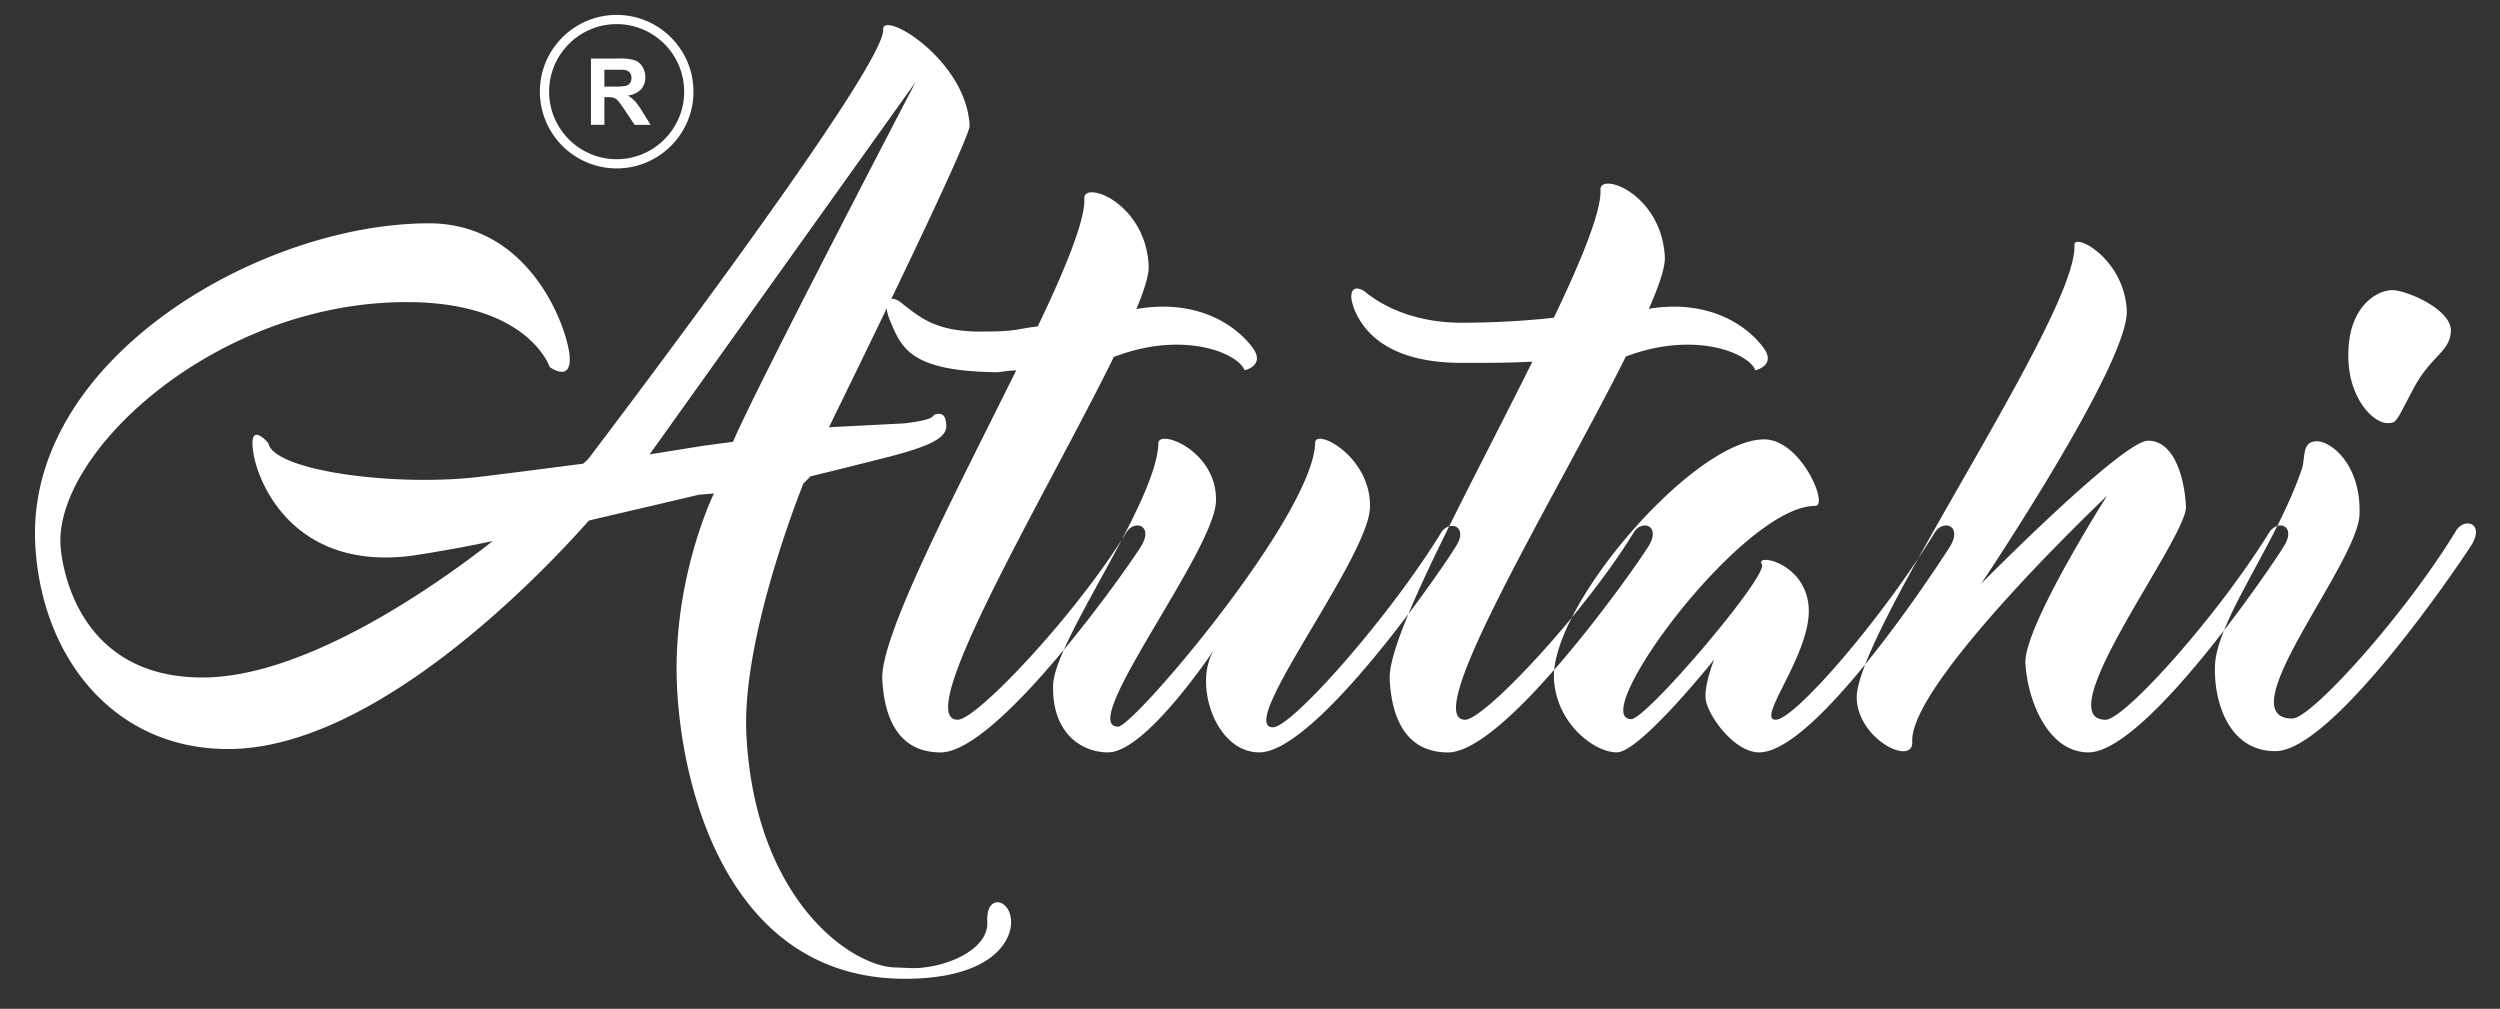
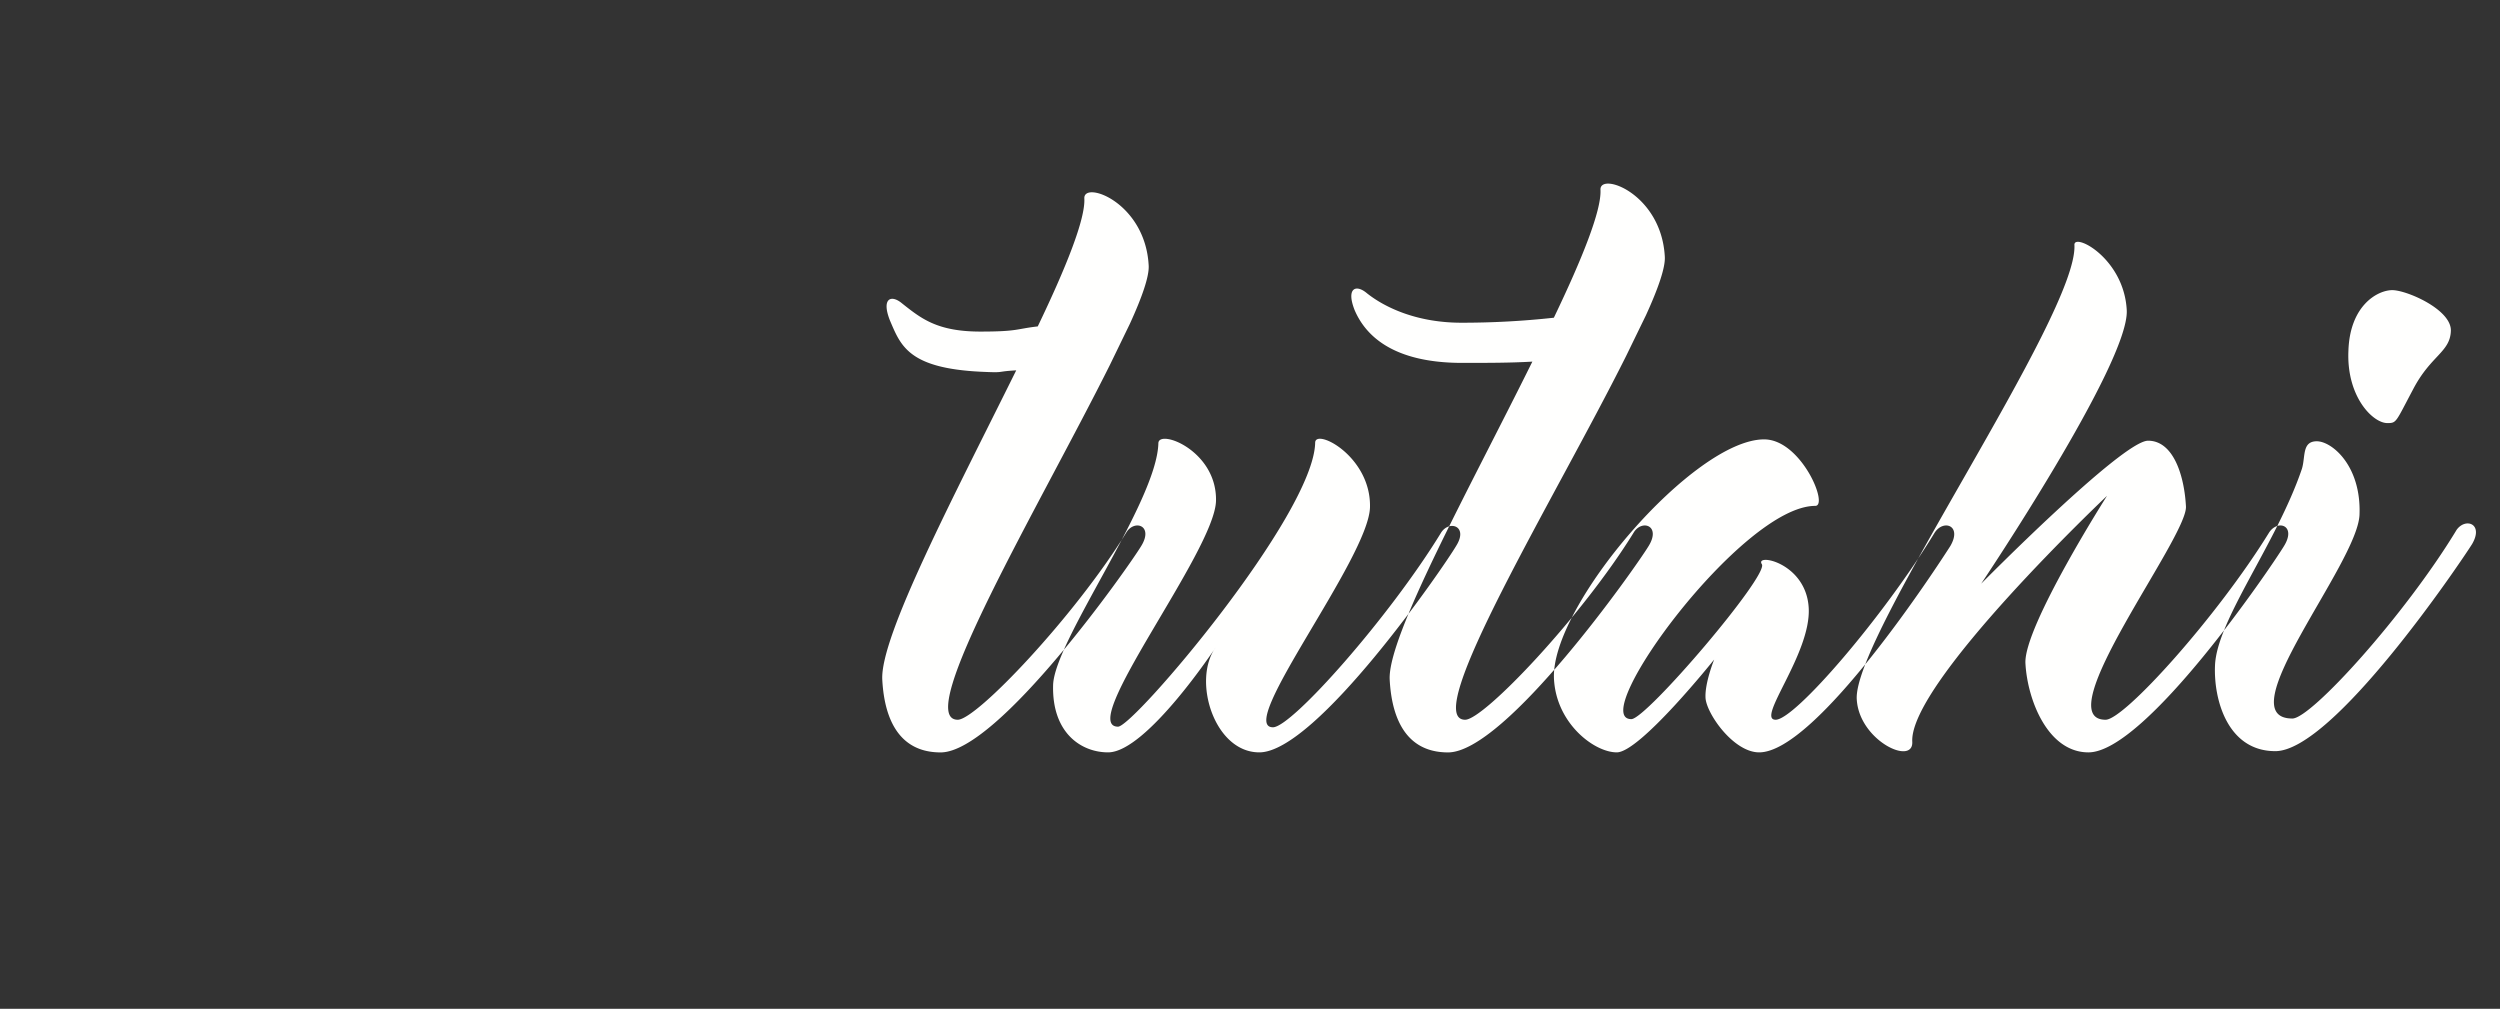
<svg xmlns="http://www.w3.org/2000/svg" width="57" height="23" viewBox="0 0 57 23">
  <rect x="0" y="0" width="57" height="23" fill="#333333" stroke="none" />
  <title>Group 624</title>
  <g fill="#FFFFFE" fill-rule="evenodd">
-     <path d="M22.51 21.017c.034.65-.971 1.057-1.696 1.057l-.378-.015c-.996 0-3.219-1.51-3.418-5.299-.118-2.249 1.3-5.736 1.3-5.736l.162-.163c1.118-.273 1.877-.469 1.877-.469.894-.24 1.232-.423 1.218-.694-.01-.166-.046-.287-.211-.257-.18.015.111.106-.743.212l-1.721.088c.45-.92 3.224-6.576 3.208-6.878-.079-1.509-1.995-2.642-1.971-2.189.048.906-6.738 9.807-6.738 9.807l-.101.09c-.585.076-1.38.181-2.25.287-1.918.257-4.806-.106-4.93-.755 0 0-.483-.573-.333.272.165.845 1.059 2.626 3.607 2.295a32.34 32.34 0 0 0 1.84-.333c-1.305 1.026-4.276 3.11-6.616 3.11-3.108 0-3.237-3.019-3.237-3.019-.112-2.144 3.559-5.54 7.892-5.54 2.777 0 3.262 1.48 3.262 1.48s.487.361.456-.227c-.031-.589-.854-3.049-3.209-3.049-3.849 0-9.196 3.094-8.976 7.321.134 2.551 1.77 4.665 4.396 4.665 3.351 0 7.158-4 8.226-5.209.82-.196 1.685-.392 2.506-.589l.345-.029s-.969 1.977-.839 4.452c.131 2.491 1.268 6.613 5.193 6.613 1.932 0 2.447-.83 2.421-1.329-.027-.498-.576-.619-.542.03Zm-6.471-10.854-1.228.197 6.067-8.493s-3.71 7.104-4.164 8.206l-.675.09Z" />
    <path d="M28.712 17.154c1.3 0 4.21-4.233 4.487-4.705.29-.457-.16-.6-.345-.3-1.172 1.916-3.4 4.433-3.83 4.433-.857 0 2.186-3.86 2.212-5.019.025-1.159-1.238-1.803-1.25-1.473-.028 1.644-4.137 6.478-4.494 6.478-.944 0 2.207-4.005 2.233-5.148.026-1.145-1.302-1.646-1.314-1.316-.03 1.344-2.38 4.52-2.4 5.52-.027 1.087.64 1.53 1.254 1.53.872 0 2.449-2.388 2.449-2.388-.533.743-.032 2.388.998 2.388m11.51-7.136c-1.602 0-4.878 3.804-4.791 5.463.053 1.015.918 1.673 1.432 1.673.529 0 2.22-2.116 2.22-2.116s-.215.53-.197.872c.019.357.637 1.244 1.223 1.244 1.302 0 4.068-4.247 4.359-4.705.275-.472-.161-.615-.36-.3-1.158 1.901-3.18 4.261-3.623 4.261-.457 0 .808-1.5.754-2.545-.055-1.044-1.24-1.259-1.068-1 .157.256-2.633 3.531-2.976 3.531-1.03 0 2.519-4.862 4.193-4.862.314 0-.323-1.516-1.166-1.516m7.395 7.136c1.302 0 4.182-4.247 4.459-4.705.29-.472-.147-.615-.345-.3-1.173 1.901-3.294 4.261-3.723 4.261-1.345 0 1.869-4.16 1.832-4.862-.036-.686-.278-1.5-.864-1.5-.587 0-3.805 3.26-3.805 3.26s3.382-5.034 3.319-6.236c-.061-1.187-1.208-1.773-1.193-1.487.083 1.602-5.04 8.91-4.963 10.354.049.944 1.295 1.53 1.266.972-.07-1.344 4.44-5.606 4.44-5.606s-1.903 2.99-1.86 3.818c.044.83.508 2.031 1.437 2.031m6.814-7.508c.215 0 .186-.014.589-.772.403-.772.843-.844.86-1.33.017-.486-1.007-.929-1.336-.929-.33 0-.968.343-1 1.386-.045 1.045.558 1.645.887 1.645m1.573 2.446c-1.171 1.93-3.308 4.29-3.737 4.29-1.502 0 1.489-3.532 1.53-4.648.042-1.116-.631-1.673-.974-1.673-.344 0-.254.357-.34.63-.582 1.715-1.948 3.46-1.981 4.49-.031.772.288 1.945 1.375 1.945 1.316 0 4.196-4.262 4.486-4.72.276-.472-.16-.615-.36-.314M25.76 7.385c.282-.615.444-1.087.43-1.33-.075-1.444-1.49-1.945-1.467-1.53.025.472-.417 1.573-1.062 2.917-.498.057-.45.118-1.307.118-.987 0-1.351-.298-1.784-.64-.254-.215-.478-.116-.28.385.245.572.417 1.092 2.083 1.171.572.027.298-.004.797-.032-1.423 2.874-3.105 6.065-3.054 7.051.036.686.258 1.66 1.33 1.66 1.316 0 4.298-4.248 4.574-4.706.29-.472-.161-.615-.345-.3-1.173 1.901-3.41 4.261-3.838 4.261-1.043 0 1.879-4.906 3.472-8.096m12.219-1.127c.282-.616.443-1.087.43-1.33-.075-1.445-1.488-1.945-1.467-1.53.025.471-.418 1.572-1.063 2.917a19.17 19.17 0 0 1-2.11.114c-.986 0-1.72-.329-2.152-.672-.254-.215-.478-.115-.28.386.245.572.864 1.202 2.452 1.202.57 0 1.1 0 1.6-.029-1.423 2.874-3.304 6.264-3.253 7.25.036.686.258 1.66 1.33 1.66 1.317 0 4.297-4.248 4.574-4.706.29-.472-.161-.615-.345-.3-1.173 1.901-3.41 4.261-3.838 4.261-1.044 0 2.078-5.105 3.67-8.294" />
-     <path d="M36.366 8.384c.265-.107.55-.204.833-.302 1.501-.517 2.67-.027 2.825.36 0 0 .495-.11.172-.529-.493-.648-1.623-1.272-3.314-.69l-.39.135M24.719 8.384c.265-.107.549-.204.833-.302 1.5-.517 2.67-.027 2.825.36 0 0 .495-.11.172-.529-.493-.648-1.623-1.272-3.314-.69l-.391.135M14.06 3.84a1.753 1.753 0 0 1-1.751-1.75c0-.966.786-1.75 1.75-1.75.966 0 1.752.784 1.752 1.75 0 .965-.786 1.75-1.751 1.75m0-3.29c-.85 0-1.54.691-1.54 1.54 0 .848.69 1.54 1.54 1.54.849 0 1.539-.692 1.539-1.54a1.54 1.54 0 0 0-1.54-1.54" />
-     <path d="M13.78 1.59h.24c.122 0 .197 0 .221.004.05.008.088.028.116.06a.18.18 0 0 1 .04.123.2.2 0 0 1-.03.113.163.163 0 0 1-.086.064 1.129 1.129 0 0 1-.275.02h-.226v-.385Zm0 1.256v-.632h.062c.07 0 .121.006.154.018a.23.23 0 0 1 .092.063c.028.03.082.104.161.222l.221.33h.365l-.185-.296a1.631 1.631 0 0 0-.174-.245.7.7 0 0 0-.163-.128.483.483 0 0 0 .3-.139.406.406 0 0 0 .1-.282.435.435 0 0 0-.067-.238.345.345 0 0 0-.176-.145 1.074 1.074 0 0 0-.352-.04h-.644v1.512h.306Z" />
  </g>
</svg>